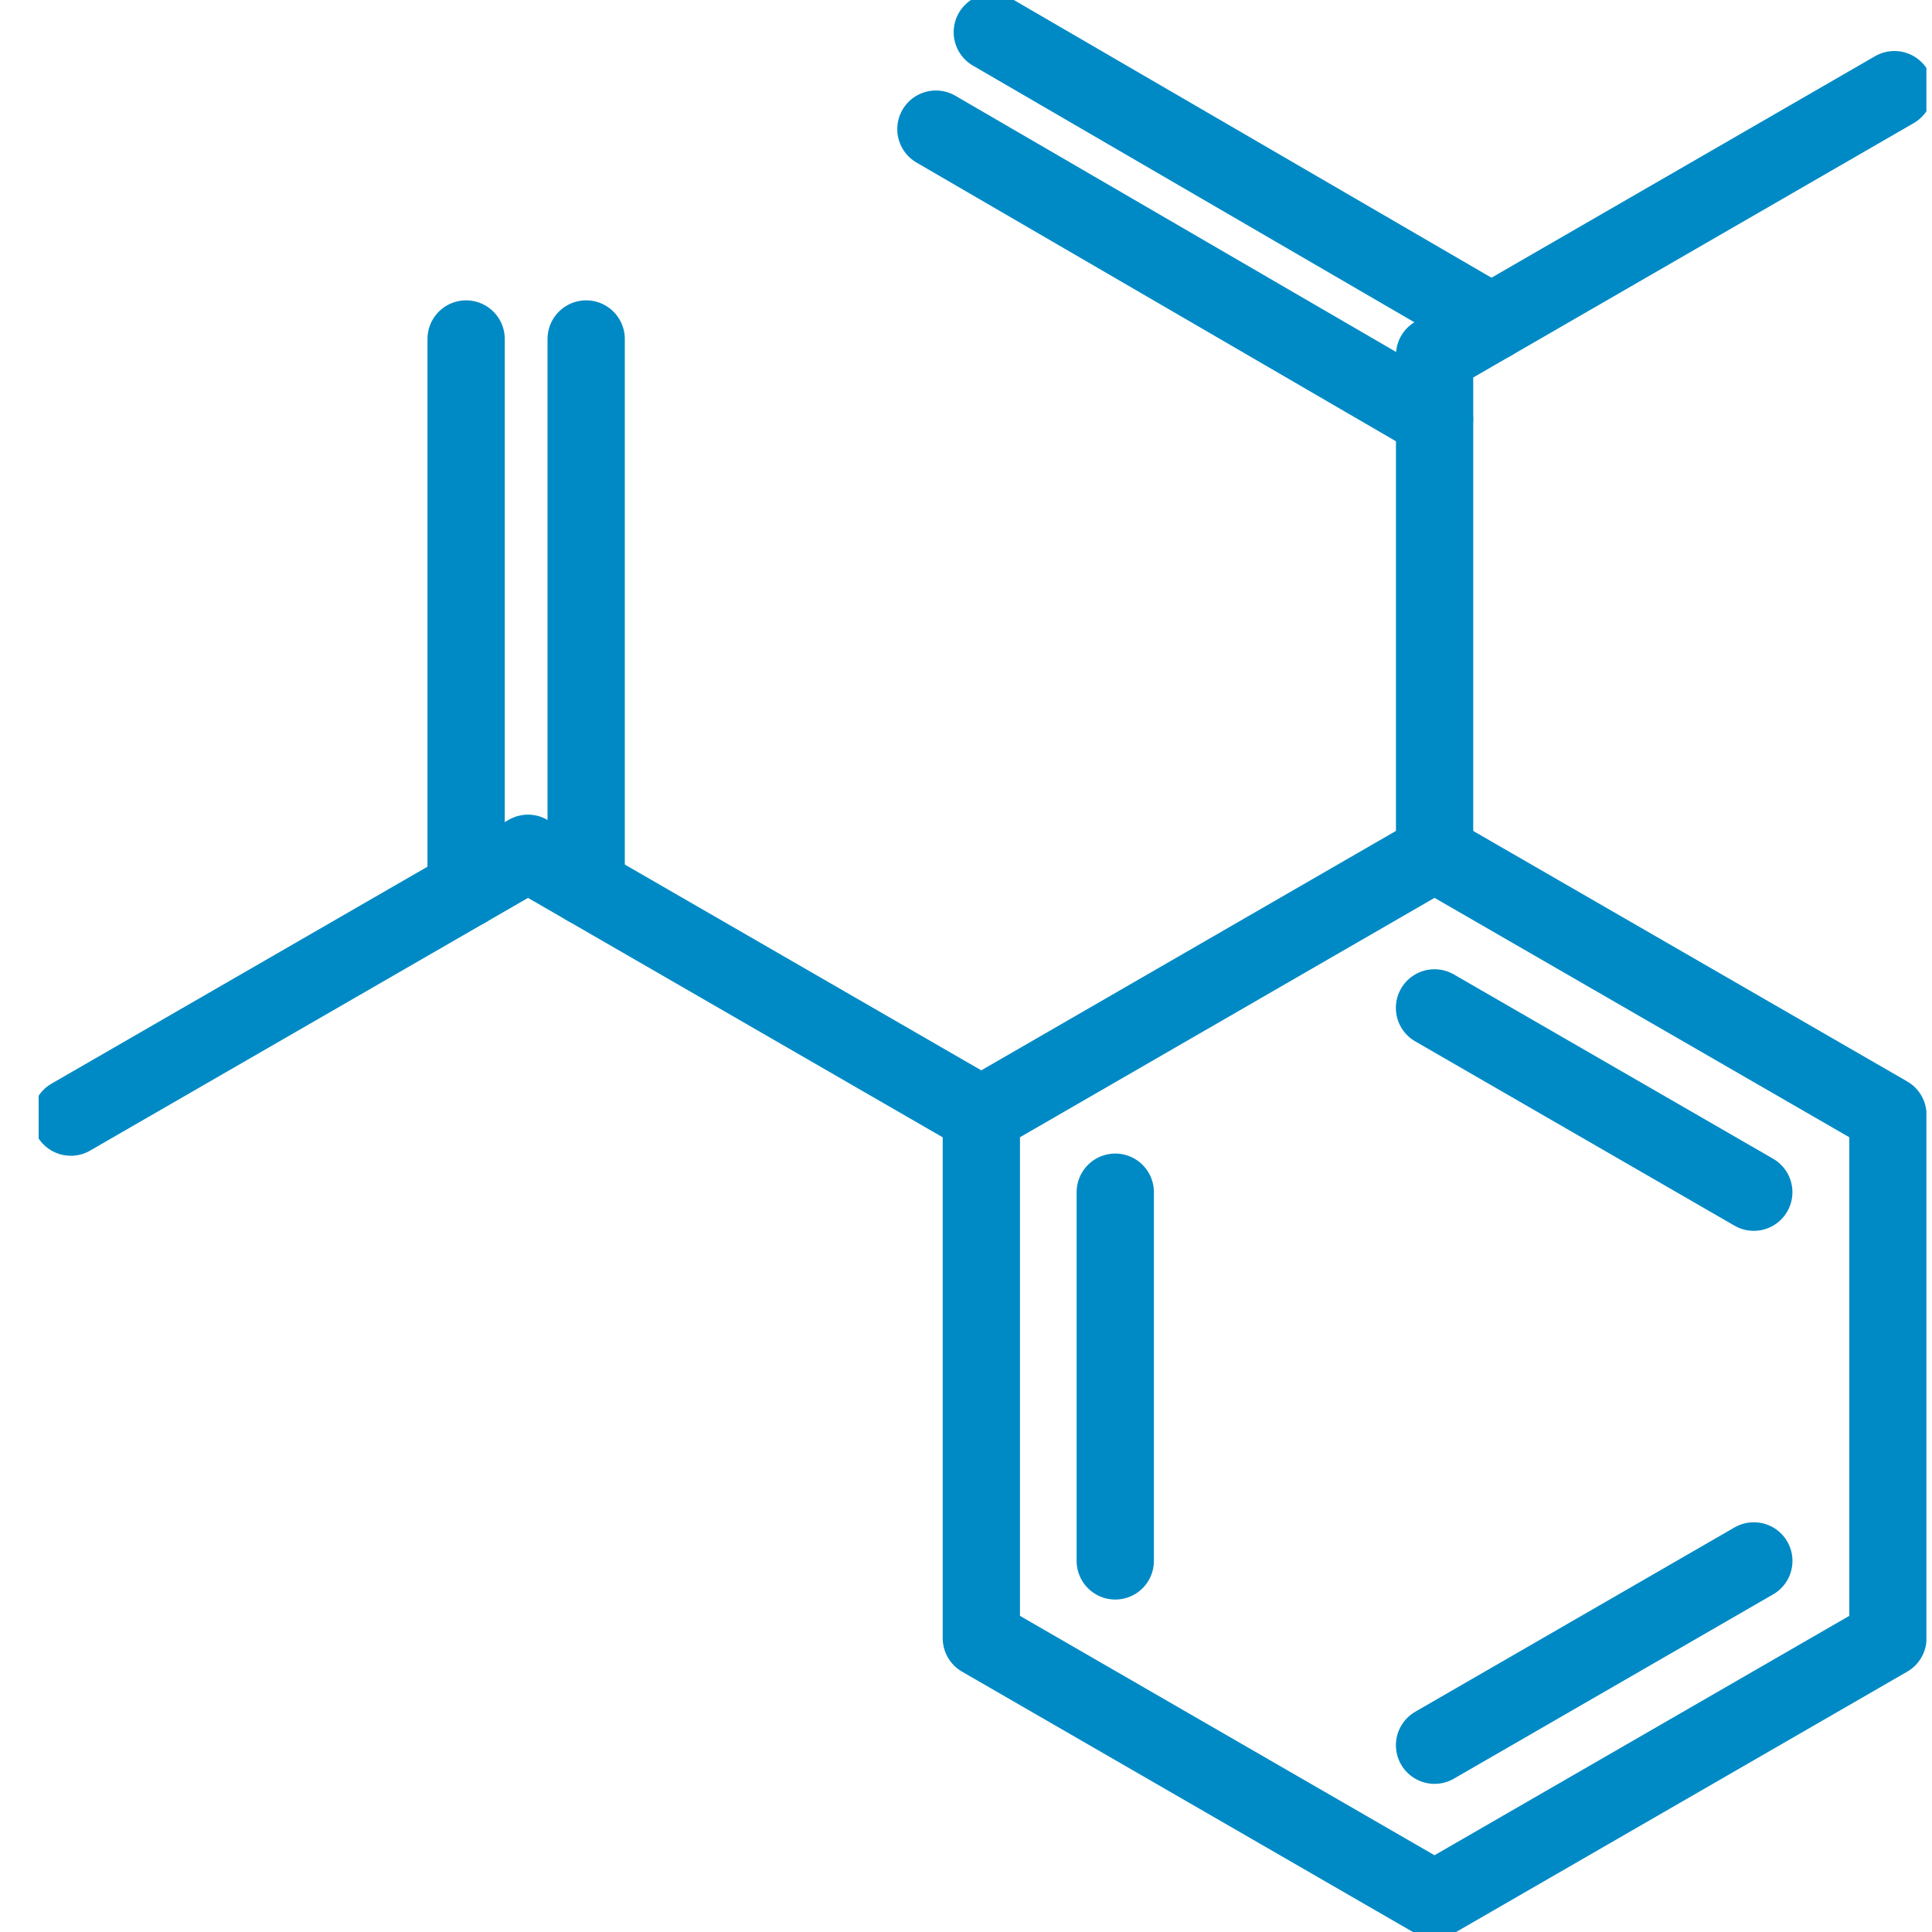
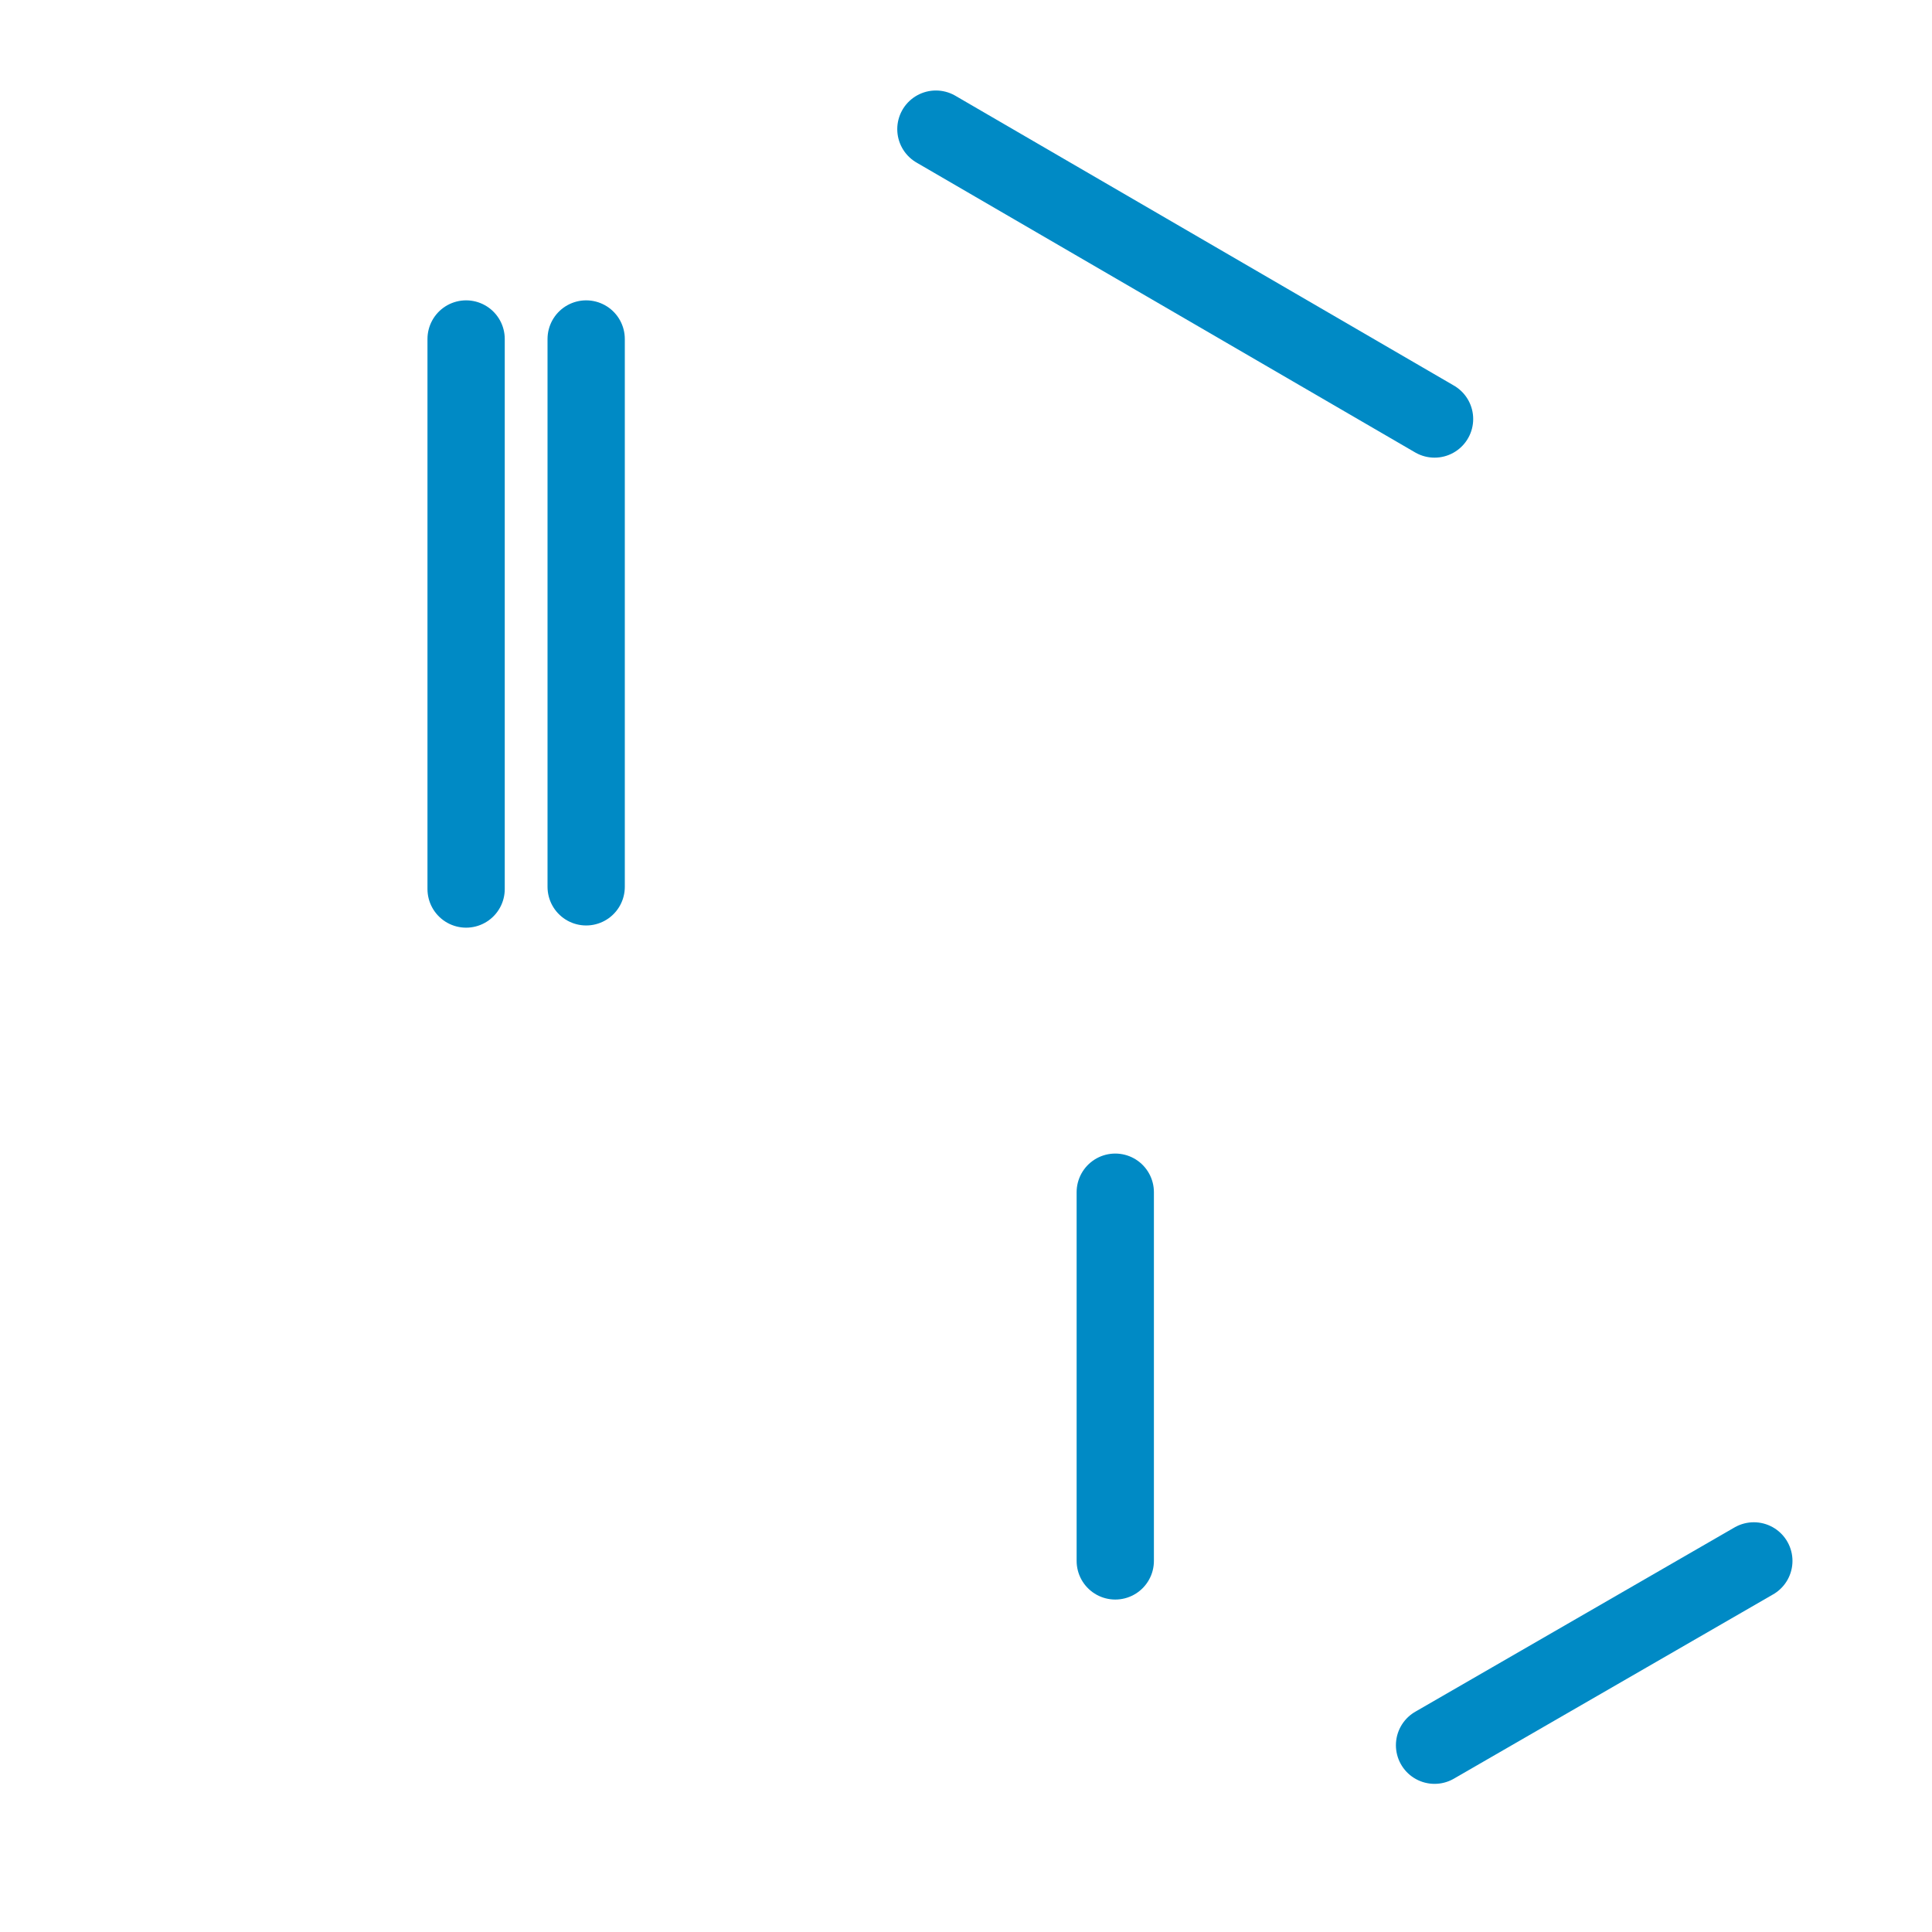
<svg xmlns="http://www.w3.org/2000/svg" width="50" height="50" viewBox="0 0 50 50">
  <defs>
    <style> .cls-1, .cls-2, .cls-4 { fill: none; } .cls-1 { stroke: #707070; } .cls-1, .cls-4 { stroke-width: 2px; } .cls-3 { clip-path: url(#clip-path); } .cls-4 { stroke: #008ac5; stroke-linecap: round; stroke-linejoin: round; } </style>
    <clipPath id="clip-path">
-       <rect id="Rectangle_1090" data-name="Rectangle 1090" class="cls-1" width="48.855" height="50" />
-     </clipPath>
+       </clipPath>
  </defs>
  <g id="icon10" transform="translate(1)">
    <circle id="Ellipse_3" data-name="Ellipse 3" class="cls-2" cx="25" cy="25" r="25" transform="translate(-1)" />
    <g id="Group_1218" data-name="Group 1218">
      <g id="Group_1216" data-name="Group 1216">
        <g id="Group_1215" data-name="Group 1215" class="cls-3">
          <path id="Path_5027" data-name="Path 5027" class="cls-4" d="M.5,20.078,12.332,13.25l11.732,6.773" transform="translate(0.333 8.833)" />
          <path id="Path_5028" data-name="Path 5028" class="cls-4" d="M26.367,13.249,14.638,20.021V33.563l11.728,6.772L38.1,33.563V20.021Z" transform="translate(9.759 8.833)" />
        </g>
      </g>
-       <line id="Line_434" data-name="Line 434" class="cls-4" x1="8.263" y1="4.77" transform="translate(36.125 26.084)" />
      <line id="Line_435" data-name="Line 435" class="cls-4" y1="4.77" x2="8.263" transform="translate(36.126 40.396)" />
      <line id="Line_436" data-name="Line 436" class="cls-4" y2="9.542" transform="translate(27.863 30.854)" />
      <line id="Line_437" data-name="Line 437" class="cls-4" y1="14.235" transform="translate(11.063 8.773)" />
      <line id="Line_438" data-name="Line 438" class="cls-4" y1="14.178" transform="translate(14.17 8.773)" />
      <line id="Line_439" data-name="Line 439" class="cls-4" x1="12.905" y1="7.502" transform="translate(23.221 3.342)" />
      <g id="Group_1217" data-name="Group 1217" class="cls-3">
-         <line id="Line_440" data-name="Line 440" class="cls-4" x1="12.917" y1="7.51" transform="translate(24.681 0.833)" />
        <path id="Path_5029" data-name="Path 5029" class="cls-4" d="M21.676,21.154V8.264l11.9-6.872" transform="translate(14.451 0.928)" />
      </g>
    </g>
  </g>
</svg>